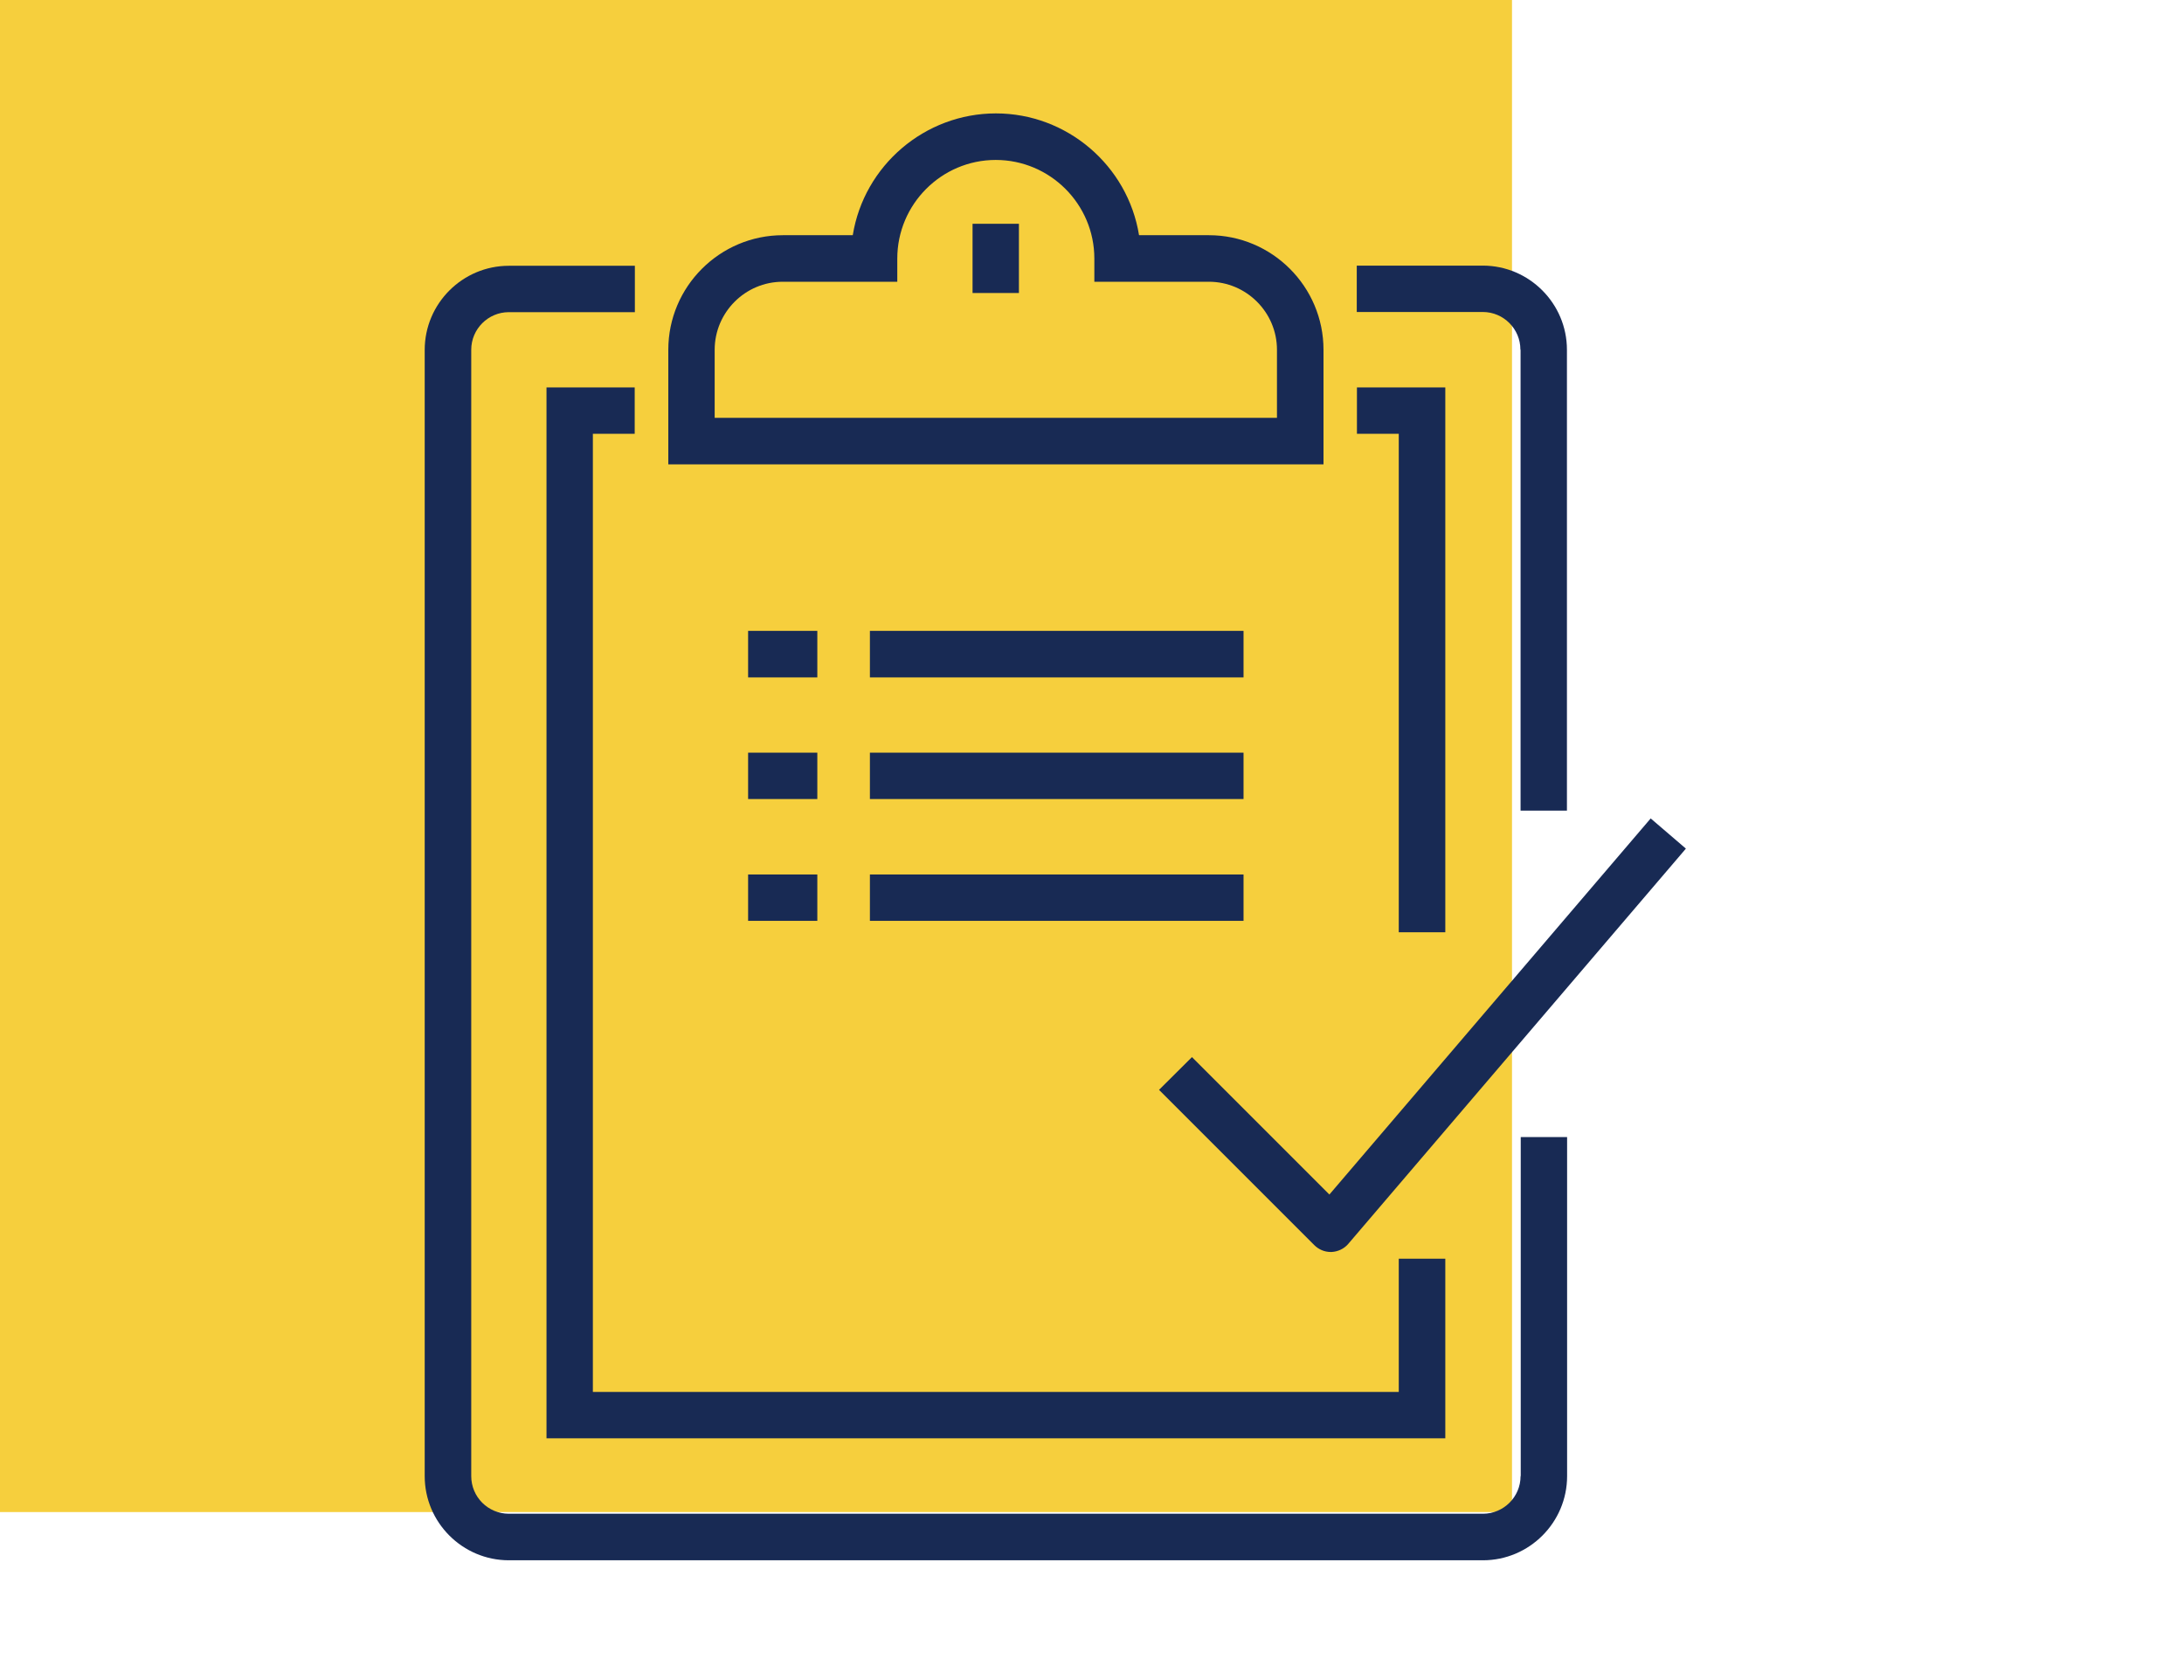
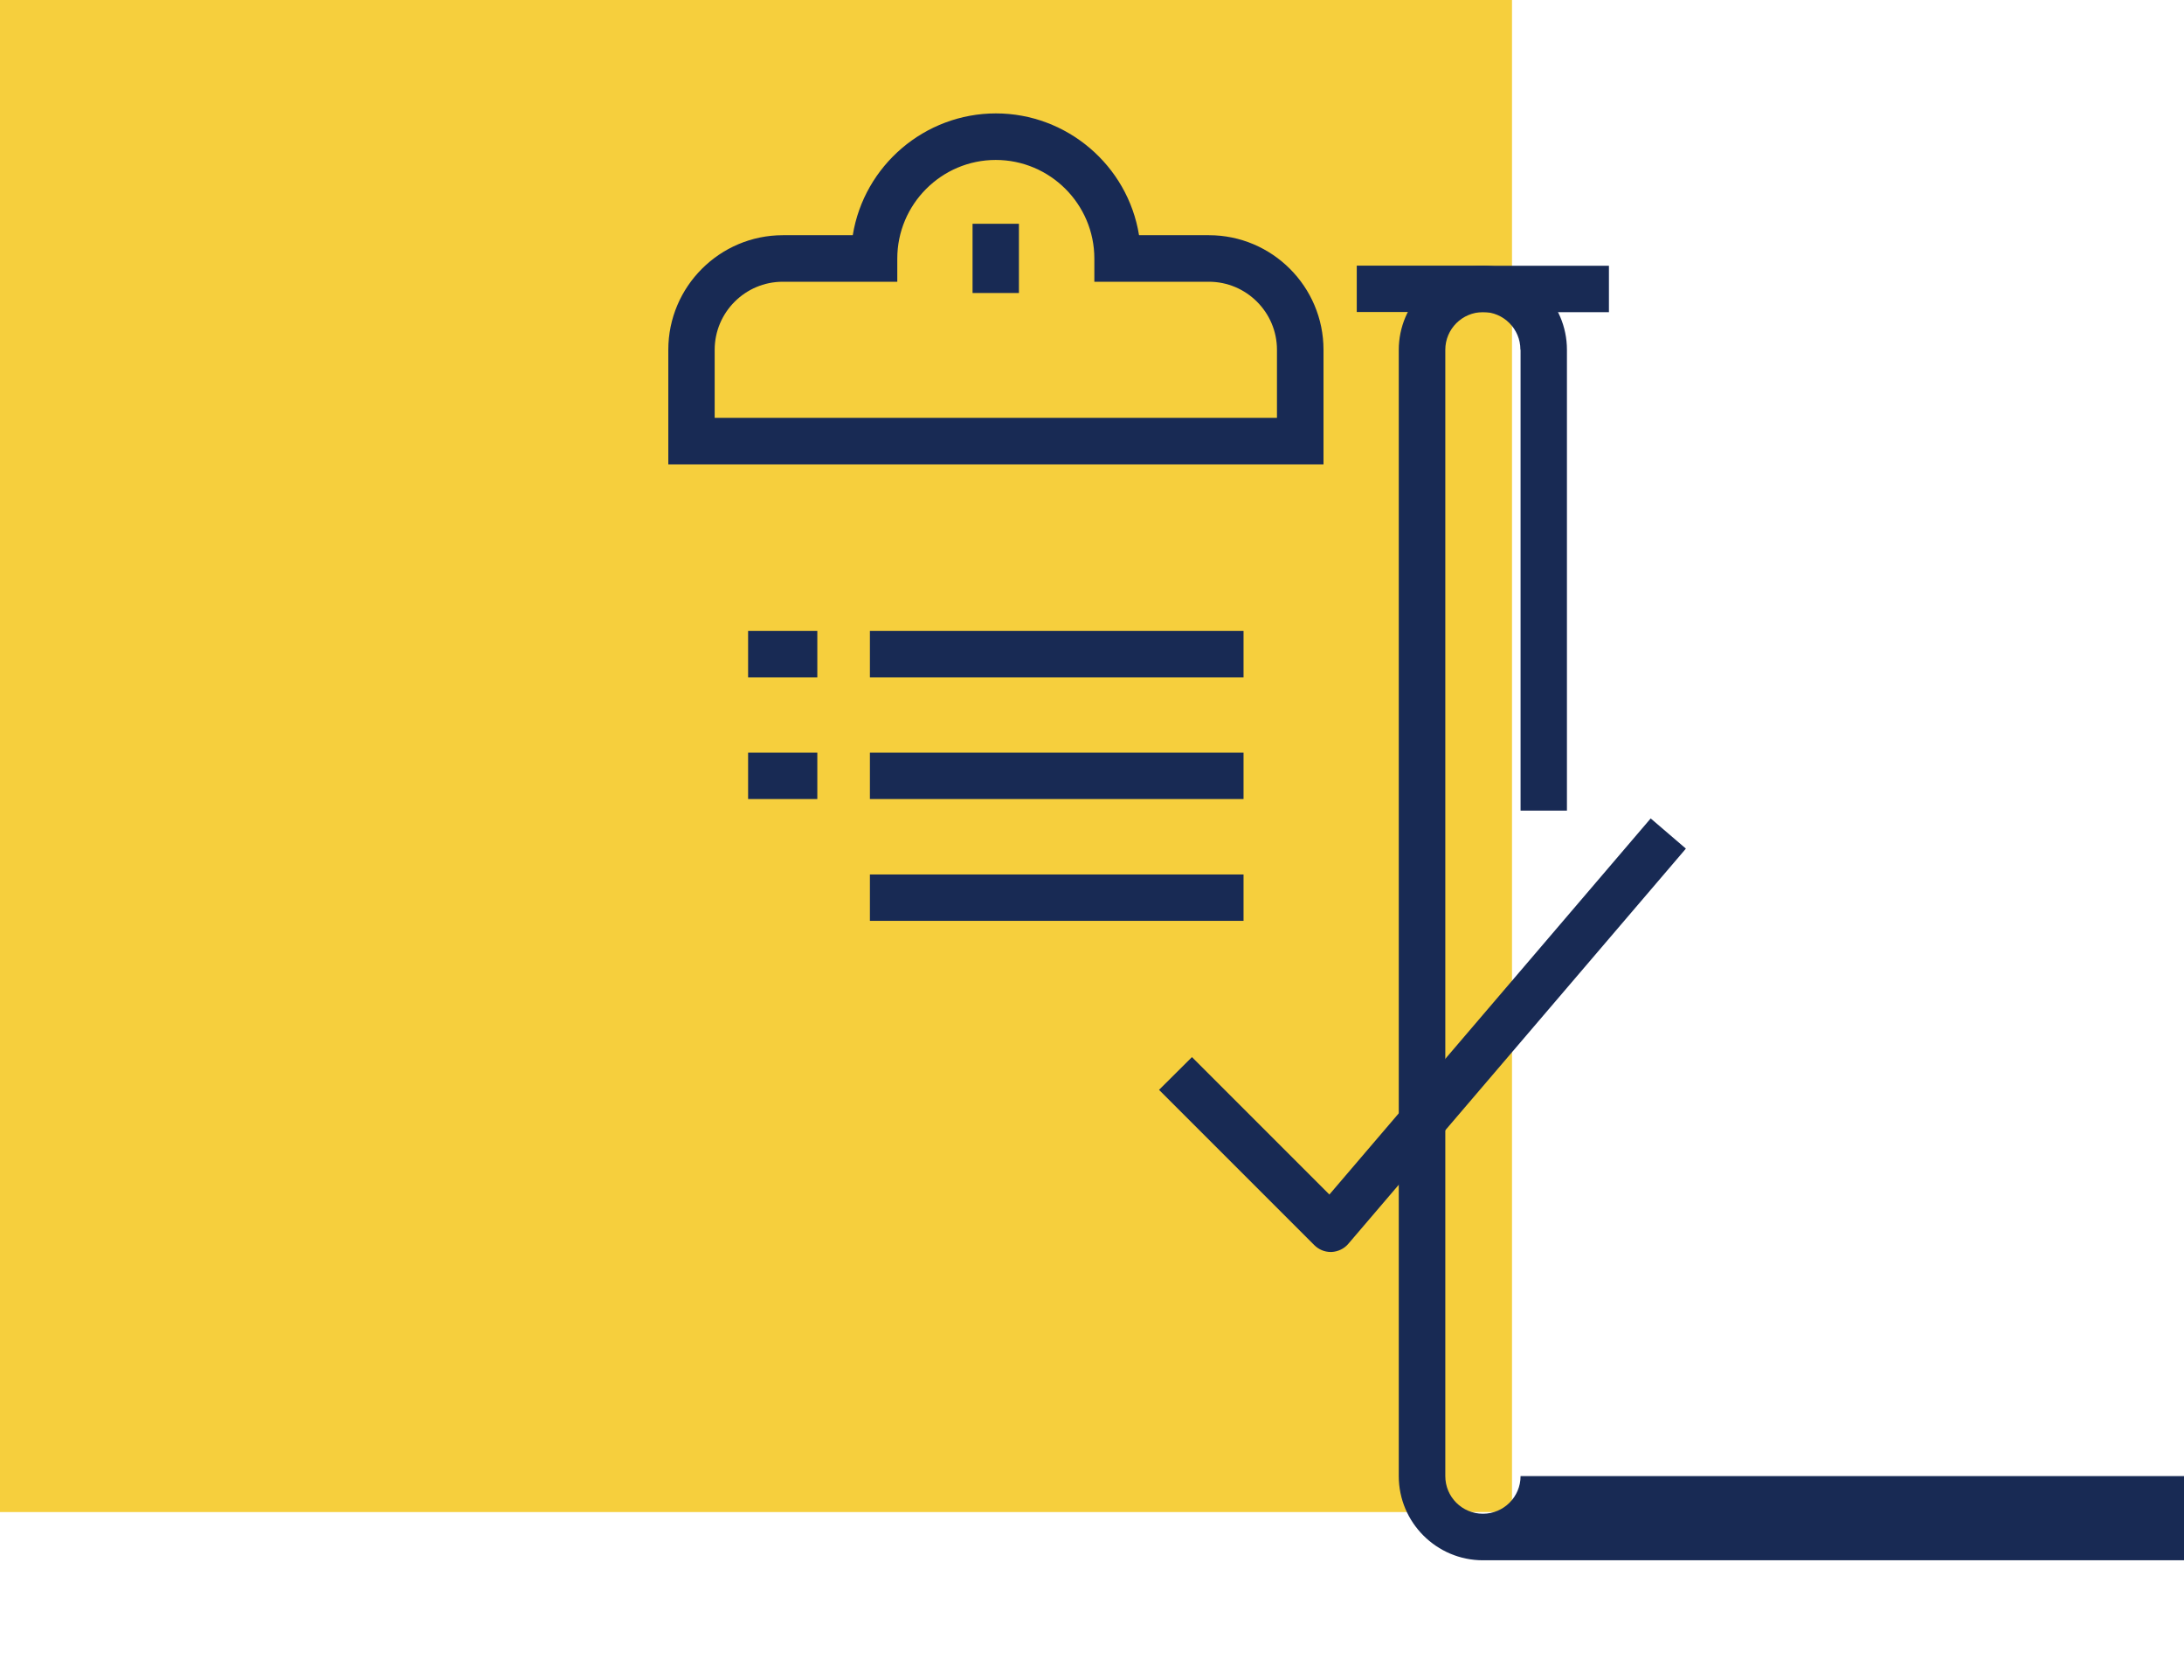
<svg xmlns="http://www.w3.org/2000/svg" id="a" width="130" height="100" viewBox="0 0 130 100">
  <defs>
    <style>.c{fill:#f6cf3d;}.d{fill:#182a54;}</style>
  </defs>
  <rect class="c" width="90" height="90" />
  <g>
-     <path class="d" d="M90.51,87.86c0,1.24-1.01,2.24-2.24,2.24H30.29c-1.24,0-2.24-1-2.24-2.24V20.82c0-1.24,1.01-2.24,2.24-2.24h7.5v-2.76h-7.5c-2.76,0-5.01,2.25-5.01,5.01V87.86c0,2.76,2.25,5.01,5.01,5.01h57.98c2.76,0,5.01-2.25,5.01-5.01v-20.18h-2.76v20.18Z" />
+     <path class="d" d="M90.51,87.86c0,1.24-1.01,2.24-2.24,2.24c-1.24,0-2.24-1-2.24-2.24V20.82c0-1.24,1.01-2.24,2.24-2.24h7.5v-2.76h-7.5c-2.76,0-5.01,2.25-5.01,5.01V87.86c0,2.76,2.25,5.01,5.01,5.01h57.98c2.76,0,5.01-2.25,5.01-5.01v-20.18h-2.76v20.18Z" />
    <path class="d" d="M90.51,20.82v27.43h2.76V20.82c0-2.76-2.25-5.01-5.01-5.01h-7.5v2.76h7.5c1.24,0,2.24,1.01,2.24,2.24Z" />
-     <polygon class="d" points="37.78 25.82 37.78 23.06 32.53 23.06 32.53 85.61 86.03 85.61 86.03 74.92 83.26 74.92 83.26 82.85 35.29 82.85 35.29 25.82 37.78 25.82" />
-     <polygon class="d" points="83.26 55.49 86.03 55.49 86.03 23.06 80.77 23.06 80.77 25.82 83.26 25.82 83.26 55.49" />
    <path class="d" d="M78.78,20.82c0-3.76-3.06-6.82-6.82-6.82h-4.16c-.67-4.15-4.29-7.25-8.52-7.25s-7.85,3.1-8.52,7.25h-4.16c-3.76,0-6.82,3.06-6.82,6.82v6.82h39v-6.82Zm-6.82-4.05c2.23,0,4.05,1.82,4.05,4.05v4.05H42.54v-4.05c0-2.23,1.82-4.05,4.05-4.05h6.82v-1.38c0-3.23,2.63-5.87,5.86-5.87s5.87,2.63,5.87,5.87v1.38h6.82Z" />
    <rect class="d" x="57.89" y="13.32" width="2.76" height="4.12" />
    <path class="d" d="M98.25,48.72l-19.12,22.38-8.18-8.18-1.96,1.95,9.24,9.24c.26,.26,.61,.41,.98,.41h.05c.38-.02,.75-.19,1-.49l19.93-23.33,.16-.19-2.1-1.8Zm-19.04,25.55h0Z" />
    <rect class="d" x="44.53" y="37.55" width="4.12" height="2.77" />
    <rect class="d" x="51.78" y="37.55" width="22.24" height="2.77" />
    <rect class="d" x="44.53" y="44.8" width="4.12" height="2.76" />
    <rect class="d" x="51.78" y="44.8" width="22.24" height="2.76" />
-     <rect class="d" x="44.53" y="52.05" width="4.12" height="2.76" />
    <rect class="d" x="51.78" y="52.05" width="22.24" height="2.76" />
  </g>
  <g id="b" />
</svg>